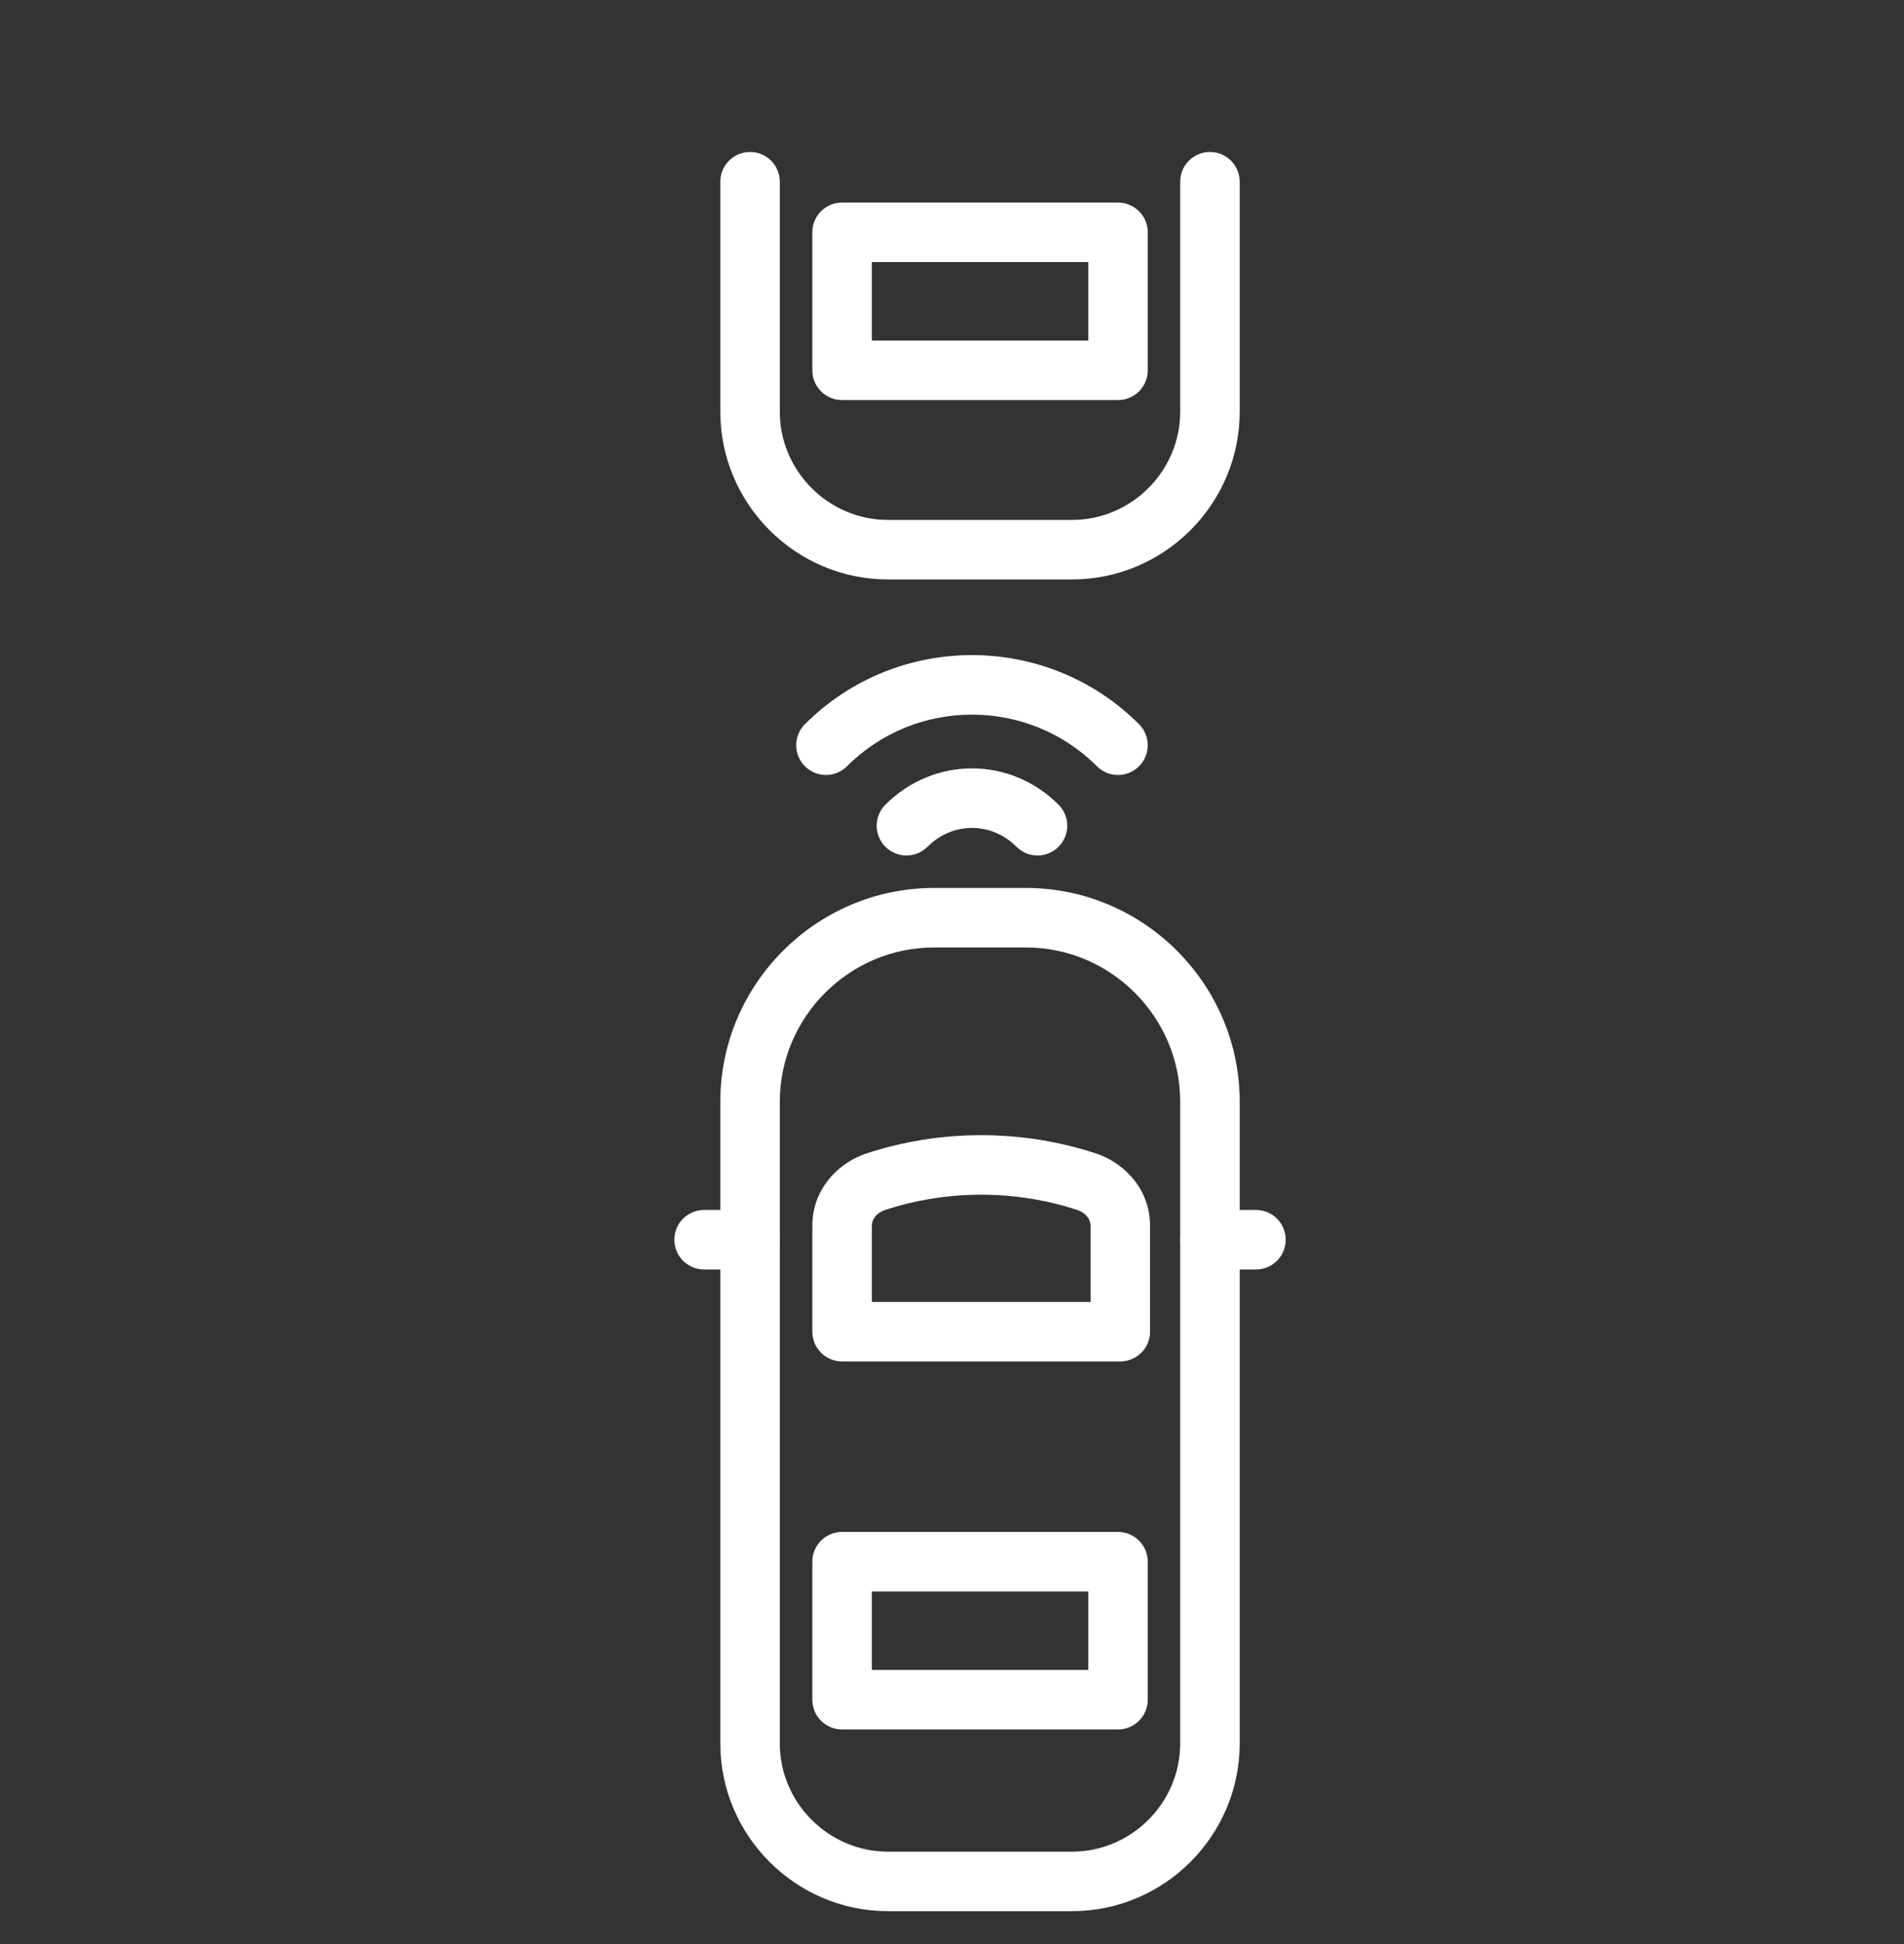
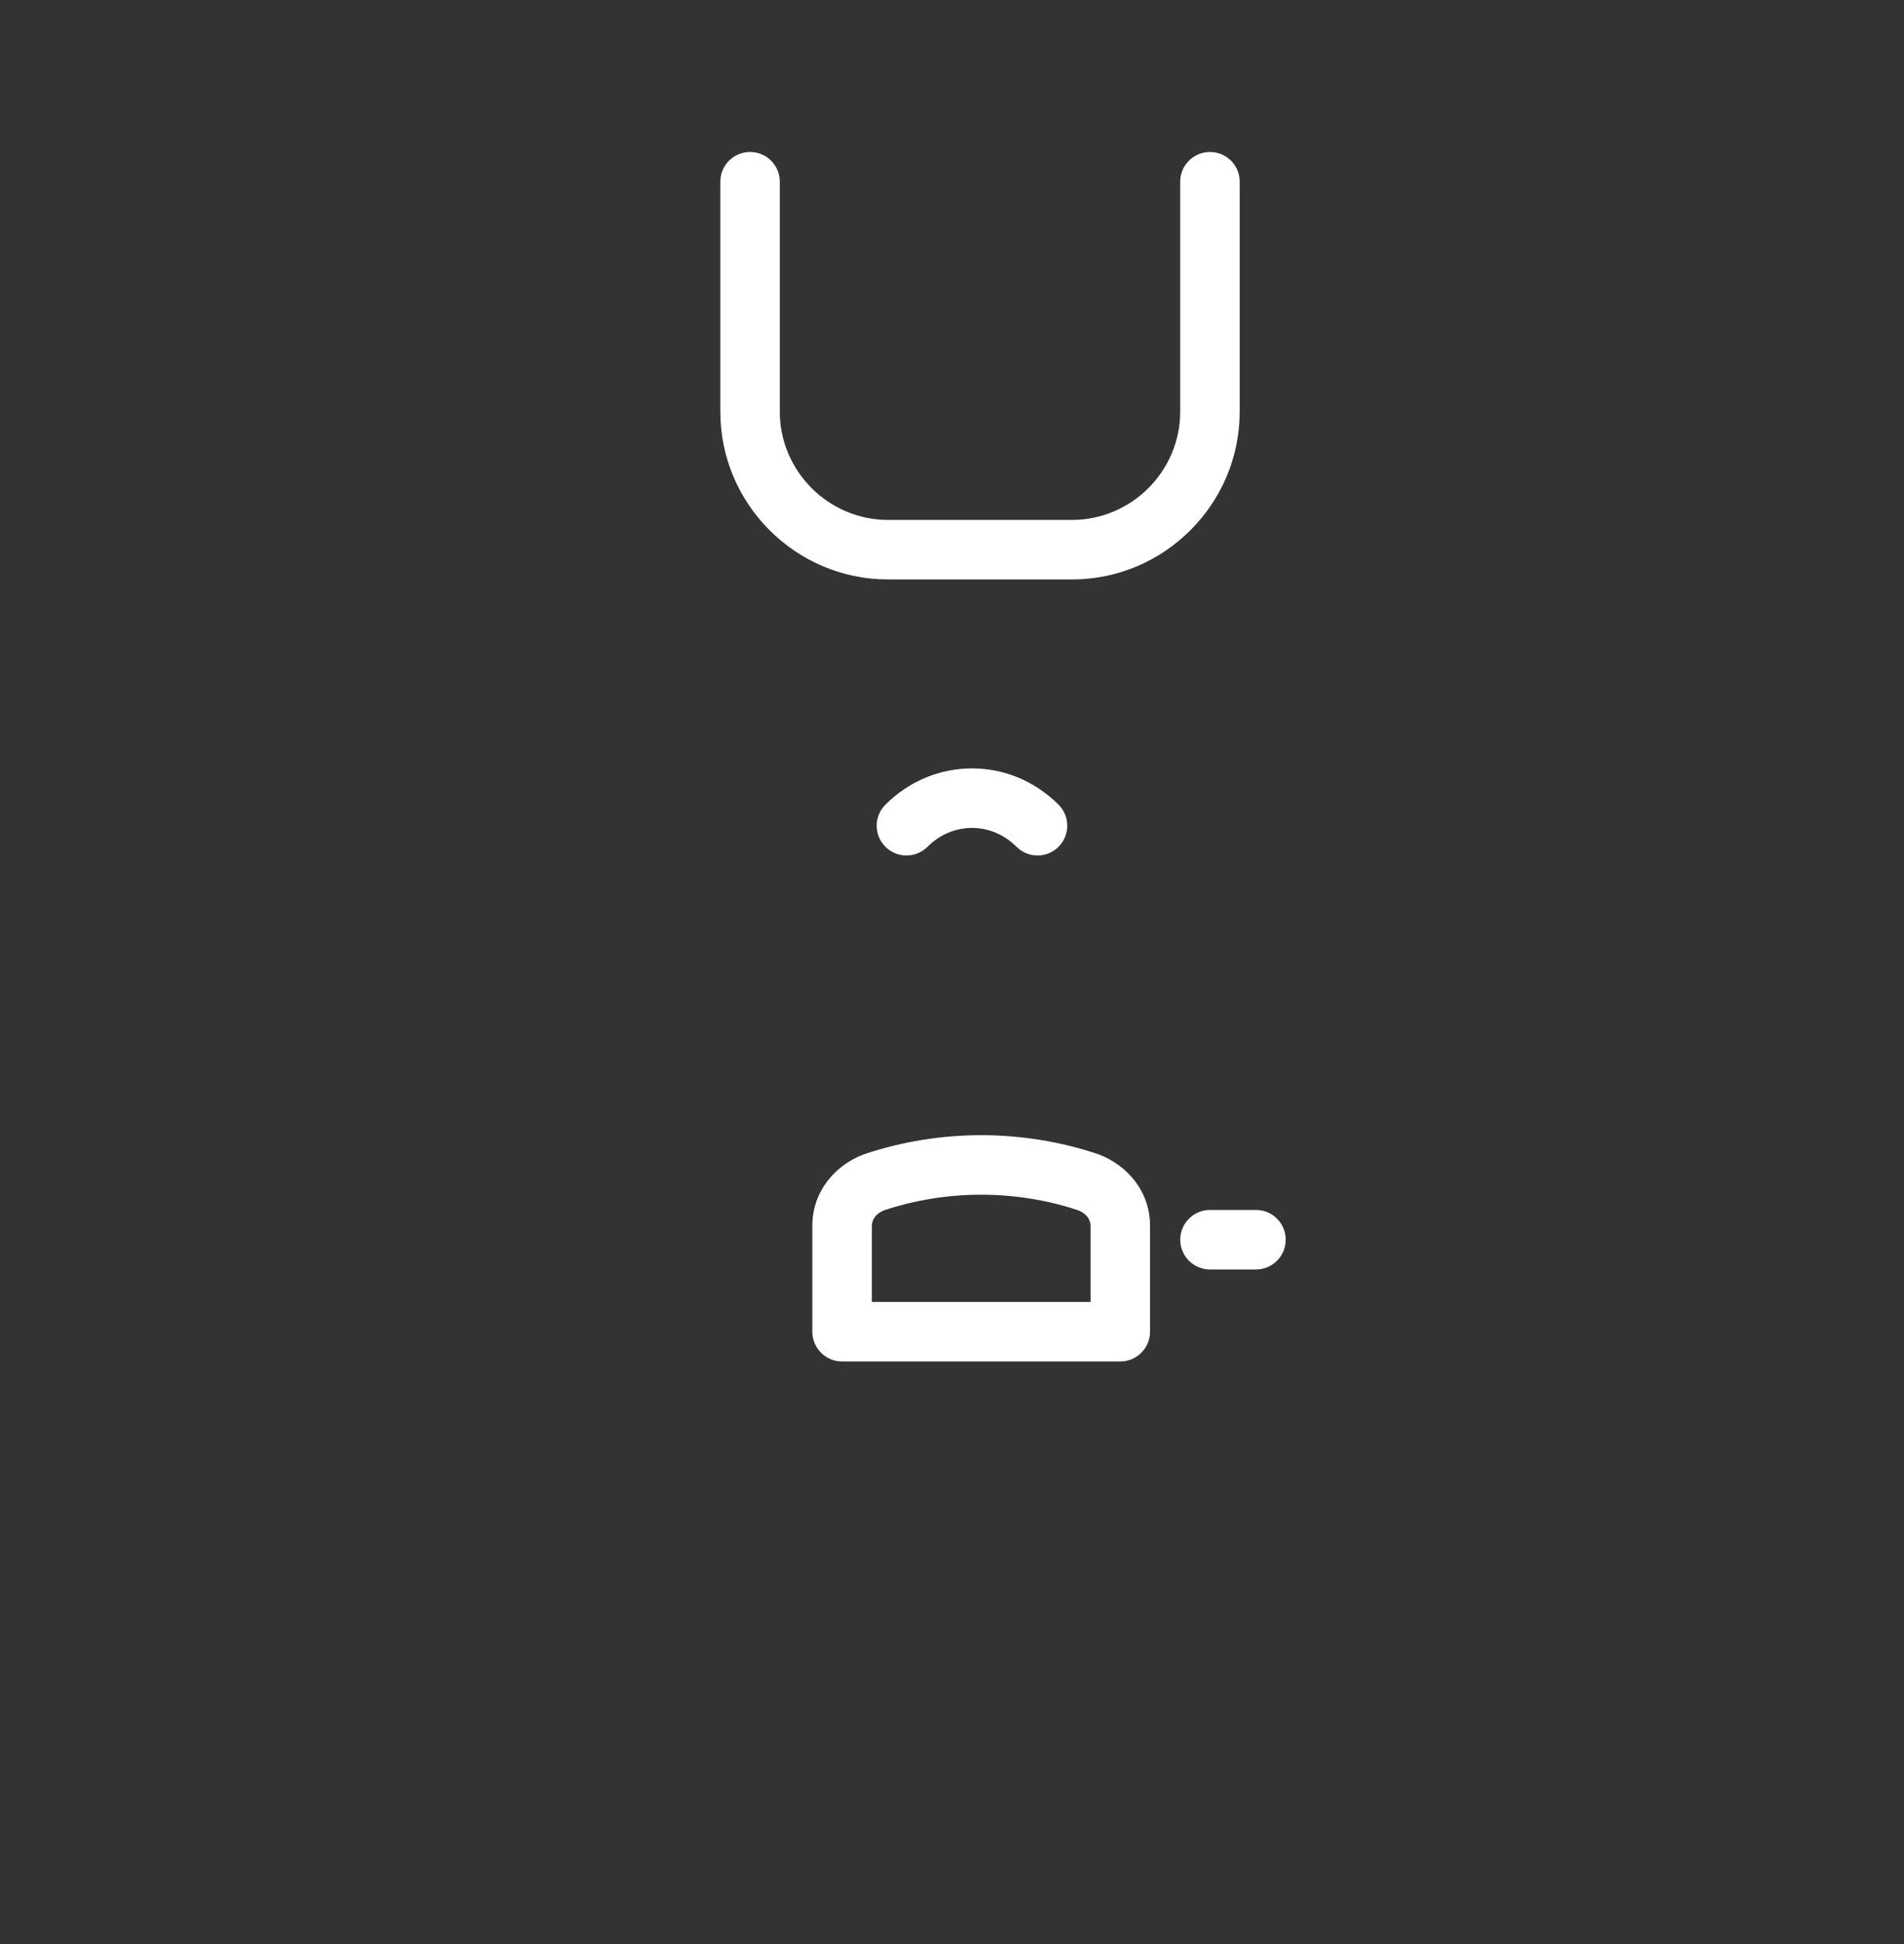
<svg xmlns="http://www.w3.org/2000/svg" width="48" height="49" viewBox="0 0 48 49" fill="none">
  <rect x="0" y="0" width="48" height="49" fill="#333333" stroke="none" />
-   <path fill-rule="evenodd" clip-rule="evenodd" d="M23.547 23.881C21.41 23.881 19.659 25.632 19.659 27.768V43.943C19.659 45.441 20.889 46.671 22.387 46.671H27.025C28.524 46.671 29.753 45.441 29.753 43.943V27.768C29.753 25.632 28.002 23.881 25.866 23.881H23.547ZM18.159 27.768C18.159 24.804 20.582 22.381 23.547 22.381H25.866C28.831 22.381 31.253 24.804 31.253 27.768V43.943C31.253 46.27 29.352 48.171 27.025 48.171H22.387C20.06 48.171 18.159 46.27 18.159 43.943V27.768Z" fill="white" />
-   <path fill-rule="evenodd" clip-rule="evenodd" d="M17 31.247C17 30.833 17.336 30.497 17.75 30.497H18.909C19.324 30.497 19.659 30.833 19.659 31.247C19.659 31.661 19.324 31.997 18.909 31.997H17.75C17.336 31.997 17 31.661 17 31.247Z" fill="white" />
  <path fill-rule="evenodd" clip-rule="evenodd" d="M29.754 31.247C29.754 30.833 30.09 30.497 30.504 30.497H31.663C32.078 30.497 32.413 30.833 32.413 31.247C32.413 31.661 32.078 31.997 31.663 31.997H30.504C30.09 31.997 29.754 31.661 29.754 31.247Z" fill="white" />
  <path fill-rule="evenodd" clip-rule="evenodd" d="M22.292 30.504C22.071 30.591 21.979 30.75 21.979 30.898V32.815H27.493V30.898C27.493 30.75 27.401 30.591 27.179 30.504C25.603 29.982 23.869 29.982 22.292 30.504ZM21.803 29.086C23.696 28.454 25.776 28.454 27.669 29.086C27.677 29.088 27.686 29.092 27.695 29.095C28.393 29.357 28.993 30.006 28.993 30.898V33.565C28.993 33.979 28.657 34.315 28.243 34.315H21.229C20.814 34.315 20.479 33.979 20.479 33.565V30.898C20.479 30.006 21.079 29.357 21.777 29.095C21.785 29.092 21.794 29.088 21.803 29.086Z" fill="white" />
-   <path fill-rule="evenodd" clip-rule="evenodd" d="M20.479 39.362C20.479 38.948 20.814 38.612 21.229 38.612H28.185C28.599 38.612 28.935 38.948 28.935 39.362V42.841C28.935 43.255 28.599 43.591 28.185 43.591H21.229C20.814 43.591 20.479 43.255 20.479 42.841V39.362ZM21.979 40.112V42.091H27.435V40.112H21.979Z" fill="white" />
  <path fill-rule="evenodd" clip-rule="evenodd" d="M18.909 3.83C19.323 3.83 19.659 4.166 19.659 4.58V10.377C19.659 11.876 20.889 13.105 22.387 13.105H27.025C28.524 13.105 29.753 11.876 29.753 10.377V4.58C29.753 4.166 30.089 3.83 30.503 3.83C30.918 3.83 31.253 4.166 31.253 4.58V10.377C31.253 12.704 29.352 14.605 27.025 14.605H22.387C20.06 14.605 18.159 12.704 18.159 10.377V4.58C18.159 4.166 18.495 3.83 18.909 3.83Z" fill="white" />
-   <path fill-rule="evenodd" clip-rule="evenodd" d="M20.479 5.855C20.479 5.441 20.814 5.105 21.229 5.105H28.185C28.599 5.105 28.935 5.441 28.935 5.855V9.334C28.935 9.748 28.599 10.084 28.185 10.084H21.229C20.814 10.084 20.479 9.748 20.479 9.334V5.855ZM21.979 6.605V8.584H27.435V6.605H21.979Z" fill="white" />
-   <path fill-rule="evenodd" clip-rule="evenodd" d="M27.654 19.314C25.918 17.578 23.089 17.578 21.353 19.314C21.06 19.607 20.585 19.607 20.292 19.314C19.999 19.021 19.999 18.546 20.292 18.253C22.614 15.931 26.393 15.931 28.715 18.253C29.008 18.546 29.008 19.021 28.715 19.314C28.422 19.607 27.947 19.607 27.654 19.314Z" fill="white" />
  <path fill-rule="evenodd" clip-rule="evenodd" d="M25.626 21.343C24.991 20.709 24.017 20.709 23.382 21.343C23.089 21.636 22.614 21.636 22.321 21.343C22.028 21.05 22.028 20.575 22.321 20.282C23.542 19.062 25.466 19.062 26.686 20.282C26.979 20.575 26.979 21.05 26.686 21.343C26.393 21.636 25.919 21.636 25.626 21.343Z" fill="white" />
</svg>